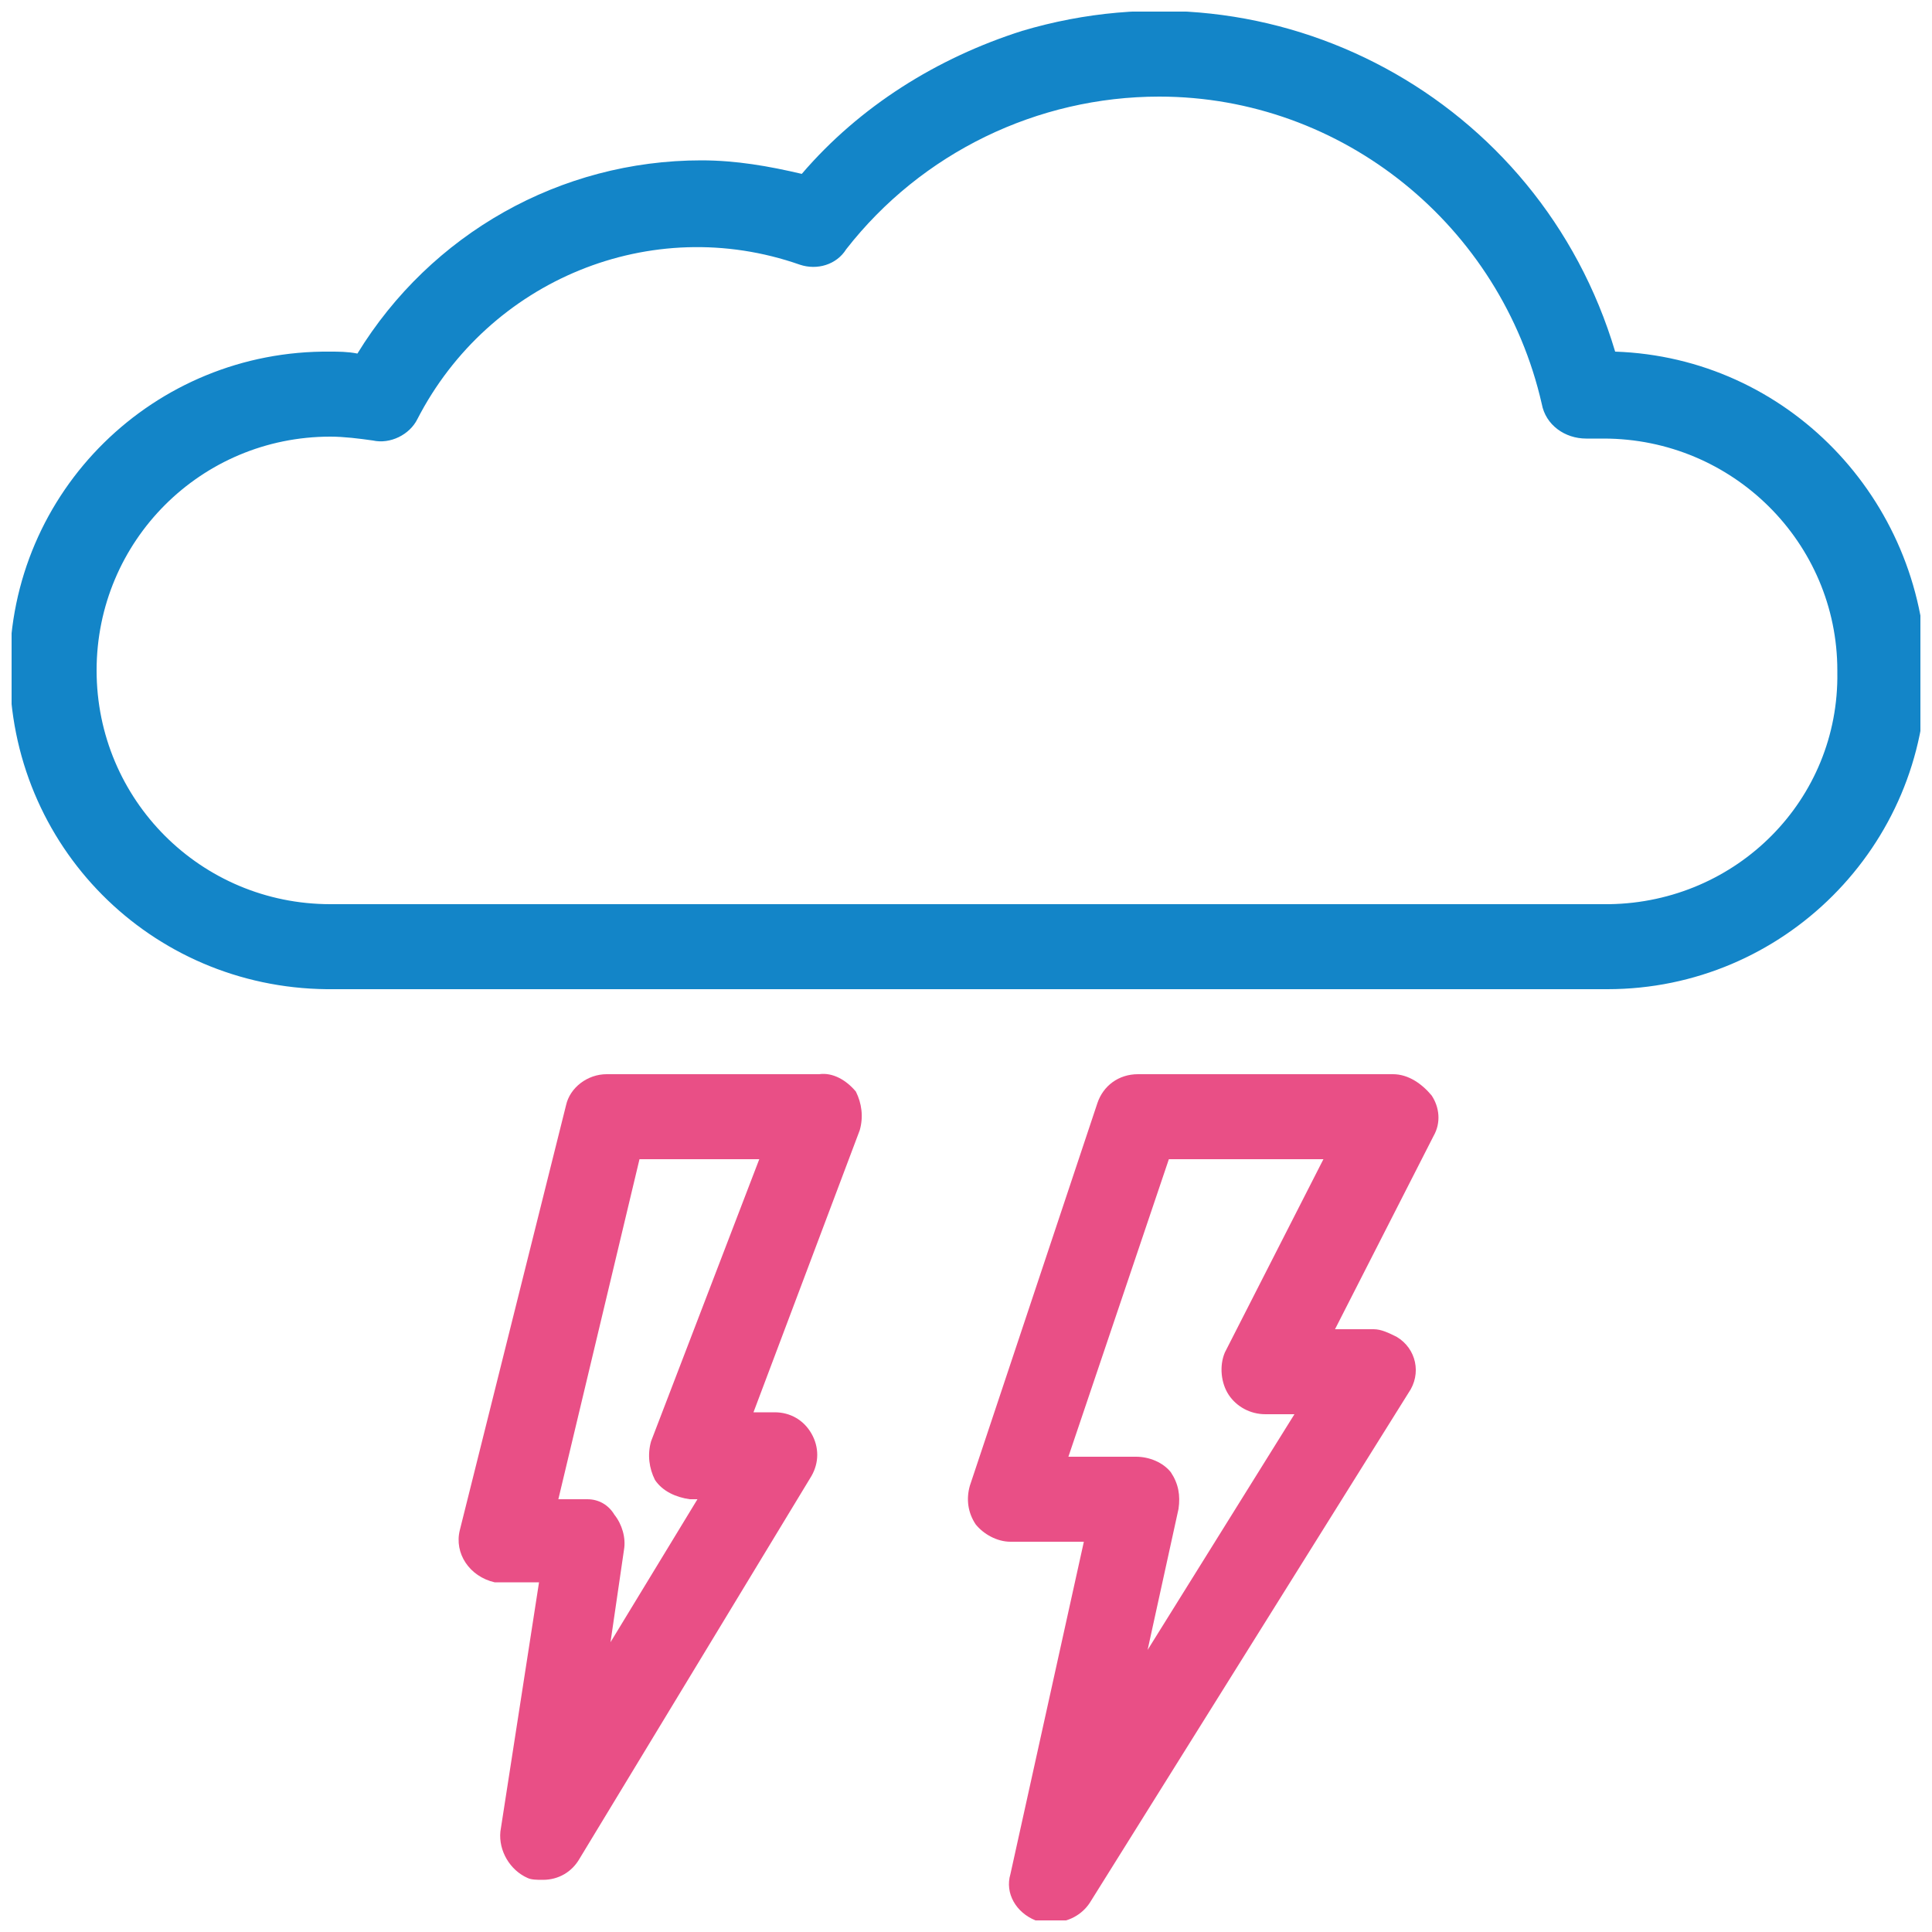
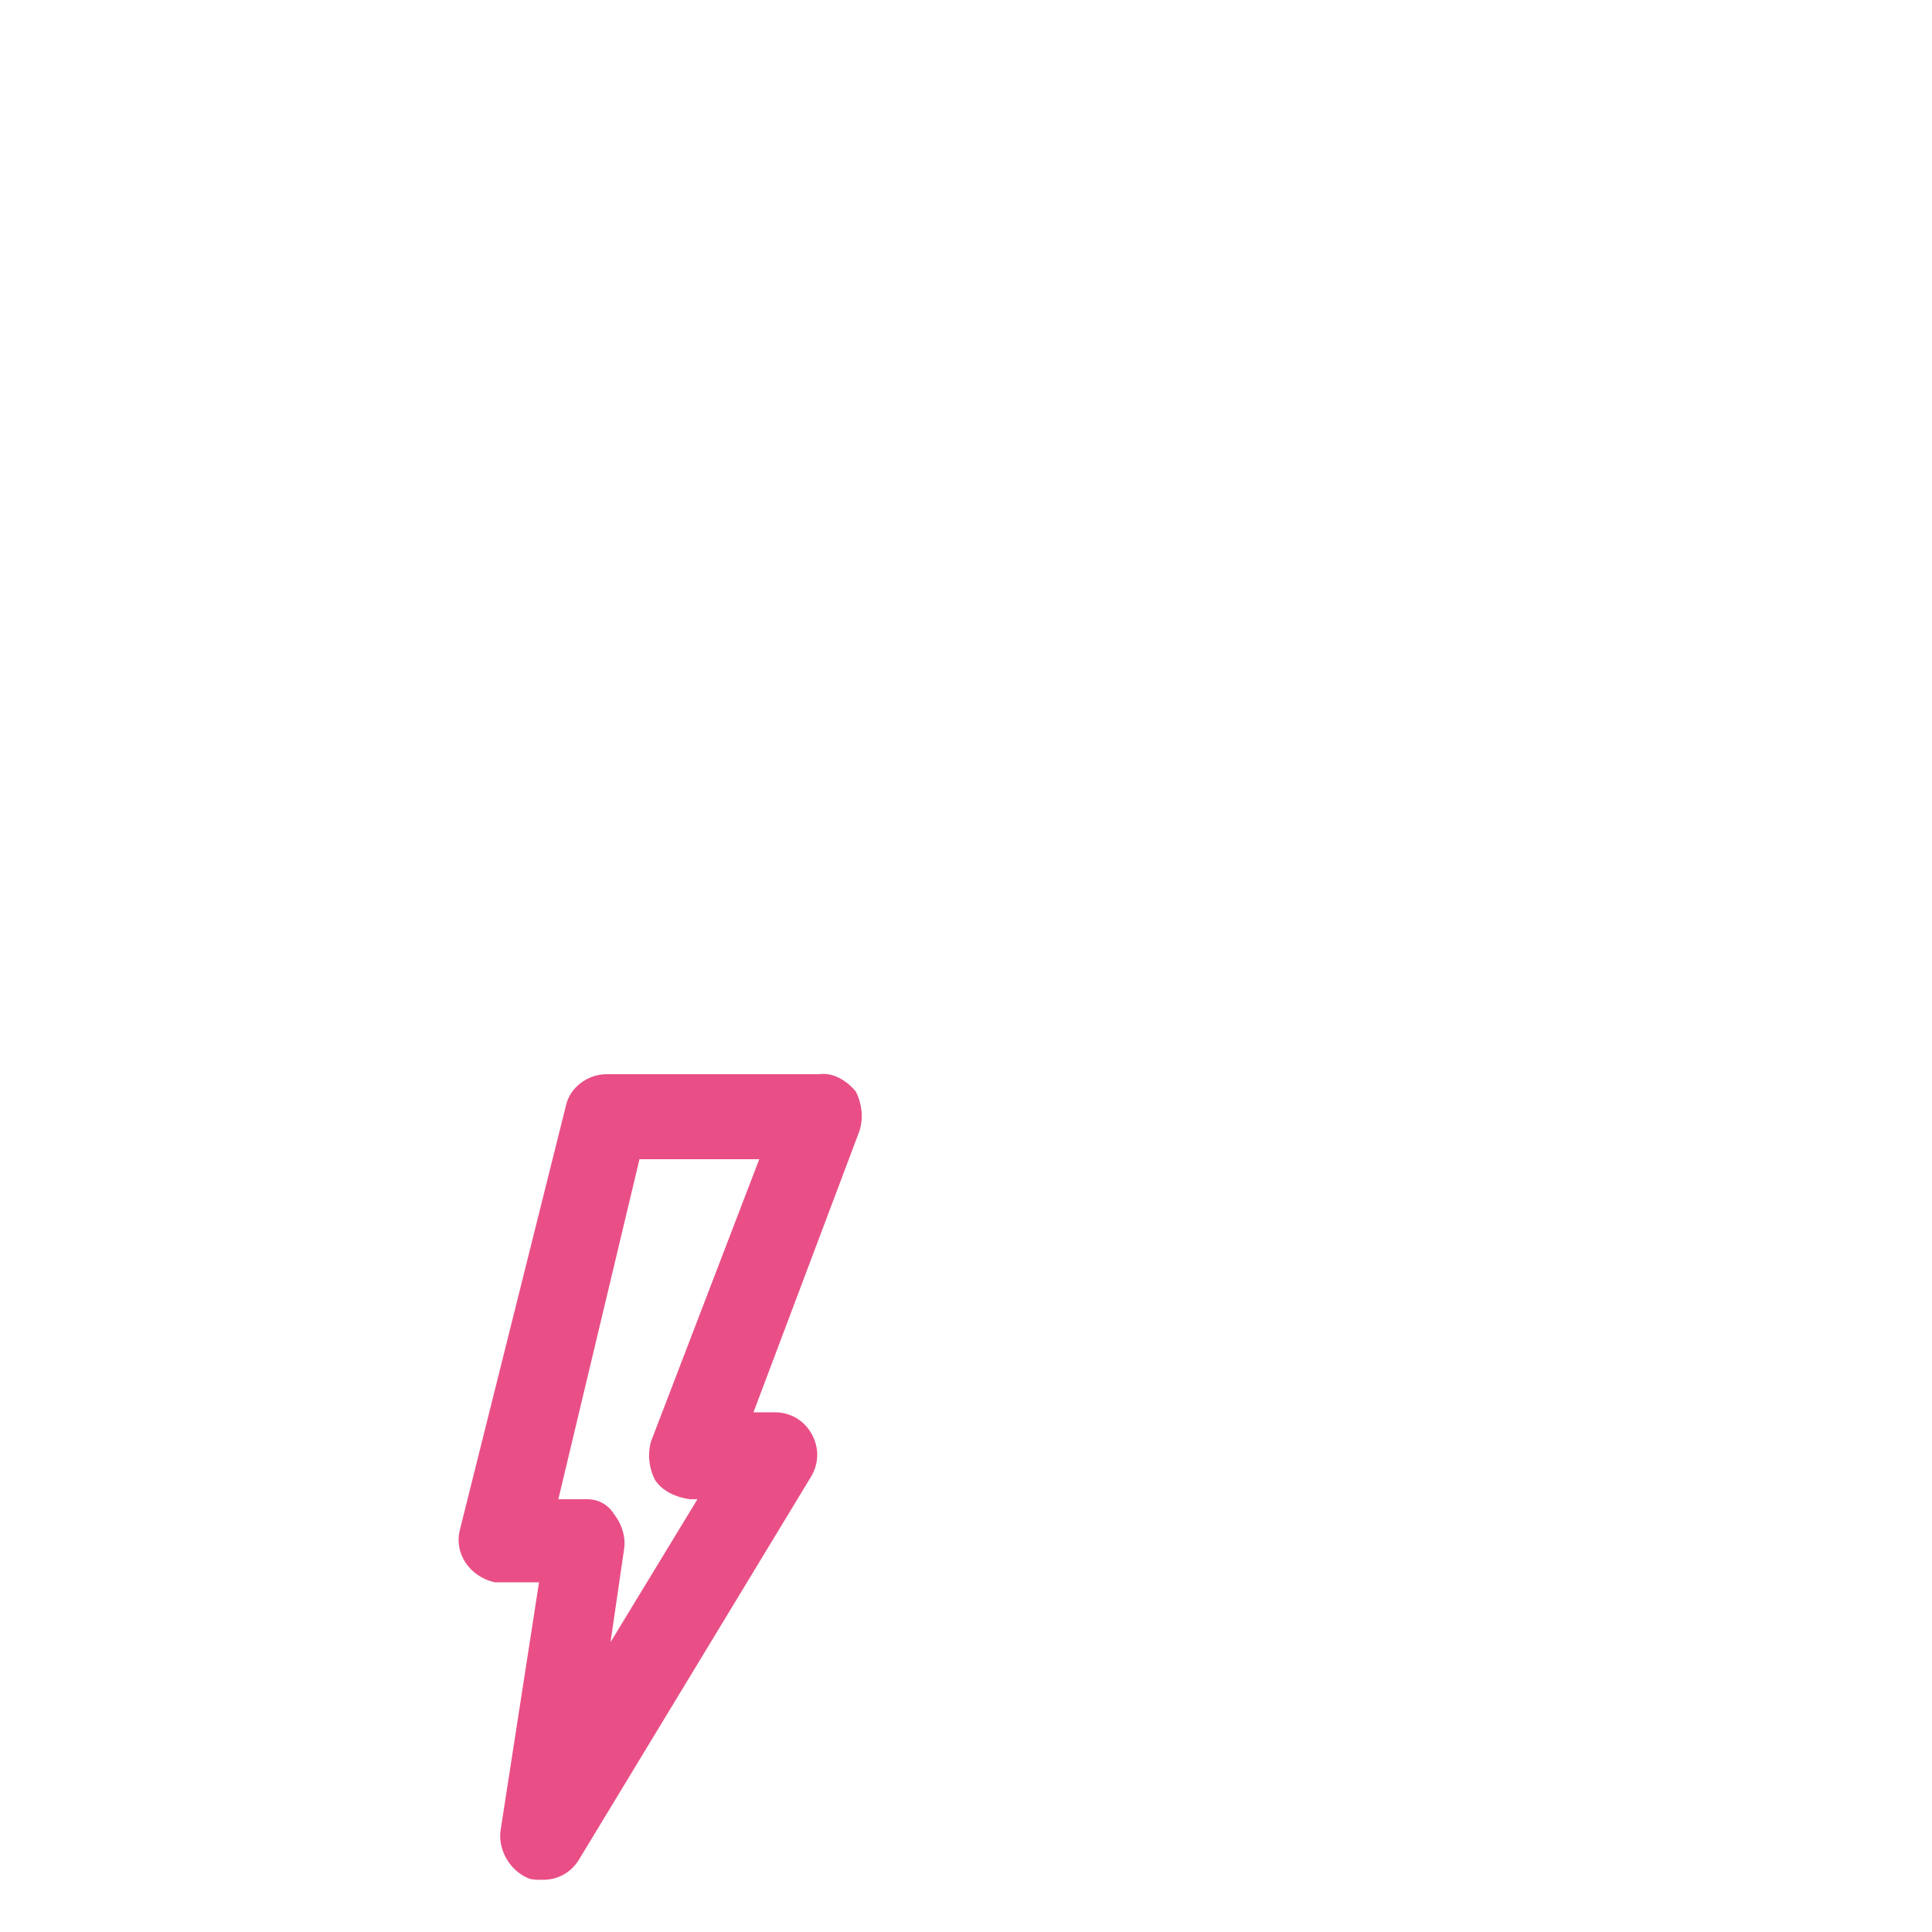
<svg xmlns="http://www.w3.org/2000/svg" xmlns:xlink="http://www.w3.org/1999/xlink" version="1.1" id="Layer_1" x="0px" y="0px" viewBox="0 0 100 100" style="enable-background:new 0 0 100 100;" xml:space="preserve">
  <style type="text/css">
	.st0{clip-path:url(#SVGID_00000181776165085592082800000010342441133841425546_);}
	.st1{fill:#1385C8;}
	.st2{fill:#E94F86;}
</style>
  <g id="Group_950" transform="translate(0 -0.002)">
    <g>
      <defs>
        <rect id="SVGID_1_" x="0.6" y="0.6" width="98.8" height="98.8" />
      </defs>
      <clipPath id="SVGID_00000067920920046450061360000003856306636936621708_">
        <use xlink:href="#SVGID_1_" style="overflow:visible;" />
      </clipPath>
      <g id="Group_949" transform="translate(0 0.002)" style="clip-path:url(#SVGID_00000067920920046450061360000003856306636936621708_);">
-         <path id="Path_660" class="st1" d="M83.6,18.2C79.7,5.1,66-2.3,52.9,1.6C48.5,3,44.5,5.5,41.5,9c-1.7-0.4-3.4-0.7-5.2-0.7     c-7.3,0-14,3.8-17.8,10c-0.5-0.1-1-0.1-1.4-0.1C8,18.1,0.5,25.4,0.5,34.6s7.3,16.5,16.4,16.6c0.1,0,0.2,0,0.3,0h66     c9.1,0,16.5-7.4,16.5-16.5C99.5,25.8,92.5,18.5,83.6,18.2L83.6,18.2z M83.1,46.8h-66C10.4,46.8,5,41.4,5,34.7     c0-6.7,5.4-12.1,12.1-12.1c0,0,0,0,0,0c0.7,0,1.5,0.1,2.2,0.2c0.9,0.2,1.9-0.3,2.3-1.1c3.7-7.2,12.1-10.7,19.8-8     c0.9,0.3,1.9,0,2.4-0.8C47.7,7.9,53.7,5,60,5c9.5,0,17.7,6.7,19.8,15.9c0.2,1.1,1.2,1.8,2.3,1.8h0.9c6.7,0,12.1,5.4,12.1,12     c0,0,0,0,0,0.1c0.1,6.6-5.2,11.9-11.8,12C83.2,46.8,83.1,46.8,83.1,46.8L83.1,46.8z" />
        <path id="Path_661" class="st2" d="M42.4,55.6h-11c-1,0-1.9,0.7-2.1,1.6l-5.5,22c-0.3,1.2,0.5,2.4,1.8,2.7c0.1,0,0.3,0,0.4,0h1.9     l-2,12.9c-0.1,1,0.5,2,1.4,2.4c0.2,0.1,0.5,0.1,0.8,0.1c0.8,0,1.5-0.4,1.9-1.1L42,76.4c0.4-0.7,0.4-1.5,0-2.2     c-0.4-0.7-1.1-1.1-1.9-1.1H39l5.5-14.6c0.2-0.7,0.1-1.4-0.2-2C43.8,55.9,43.1,55.5,42.4,55.6L42.4,55.6z M33.7,74.6     c-0.2,0.7-0.1,1.4,0.2,2c0.4,0.6,1.1,0.9,1.8,1h0.4l-4.5,7.4l0.7-4.8c0.1-0.6-0.1-1.3-0.5-1.8c-0.3-0.5-0.8-0.8-1.4-0.8h-1.5     L33.1,60h6.2L33.7,74.6z" />
-         <path id="Path_662" class="st2" d="M72.1,55.6H58.9c-1,0-1.8,0.6-2.1,1.5l-6.6,19.8c-0.2,0.7-0.1,1.4,0.3,2     c0.4,0.5,1.1,0.9,1.8,0.9h3.8l-3.8,17.2C52,98,52.6,99,53.6,99.4c0.3,0.1,0.6,0.1,0.9,0.1c0.8,0,1.5-0.4,1.9-1l16.5-26.4     c0.7-1,0.4-2.3-0.6-2.9c-0.4-0.2-0.8-0.4-1.2-0.4h-2l5.1-10c0.4-0.7,0.3-1.5-0.1-2.1C73.6,56.1,72.9,55.6,72.1,55.6L72.1,55.6z      M63.6,72.2c0.4,0.6,1.1,1,1.9,1H67l-7.6,12.2l1.6-7.3c0.1-0.7,0-1.3-0.4-1.9c-0.4-0.5-1.1-0.8-1.8-0.8h-3.5l5.2-15.4h8l-5.1,10     C63.1,70.7,63.2,71.6,63.6,72.2L63.6,72.2z" />
      </g>
    </g>
  </g>
</svg>